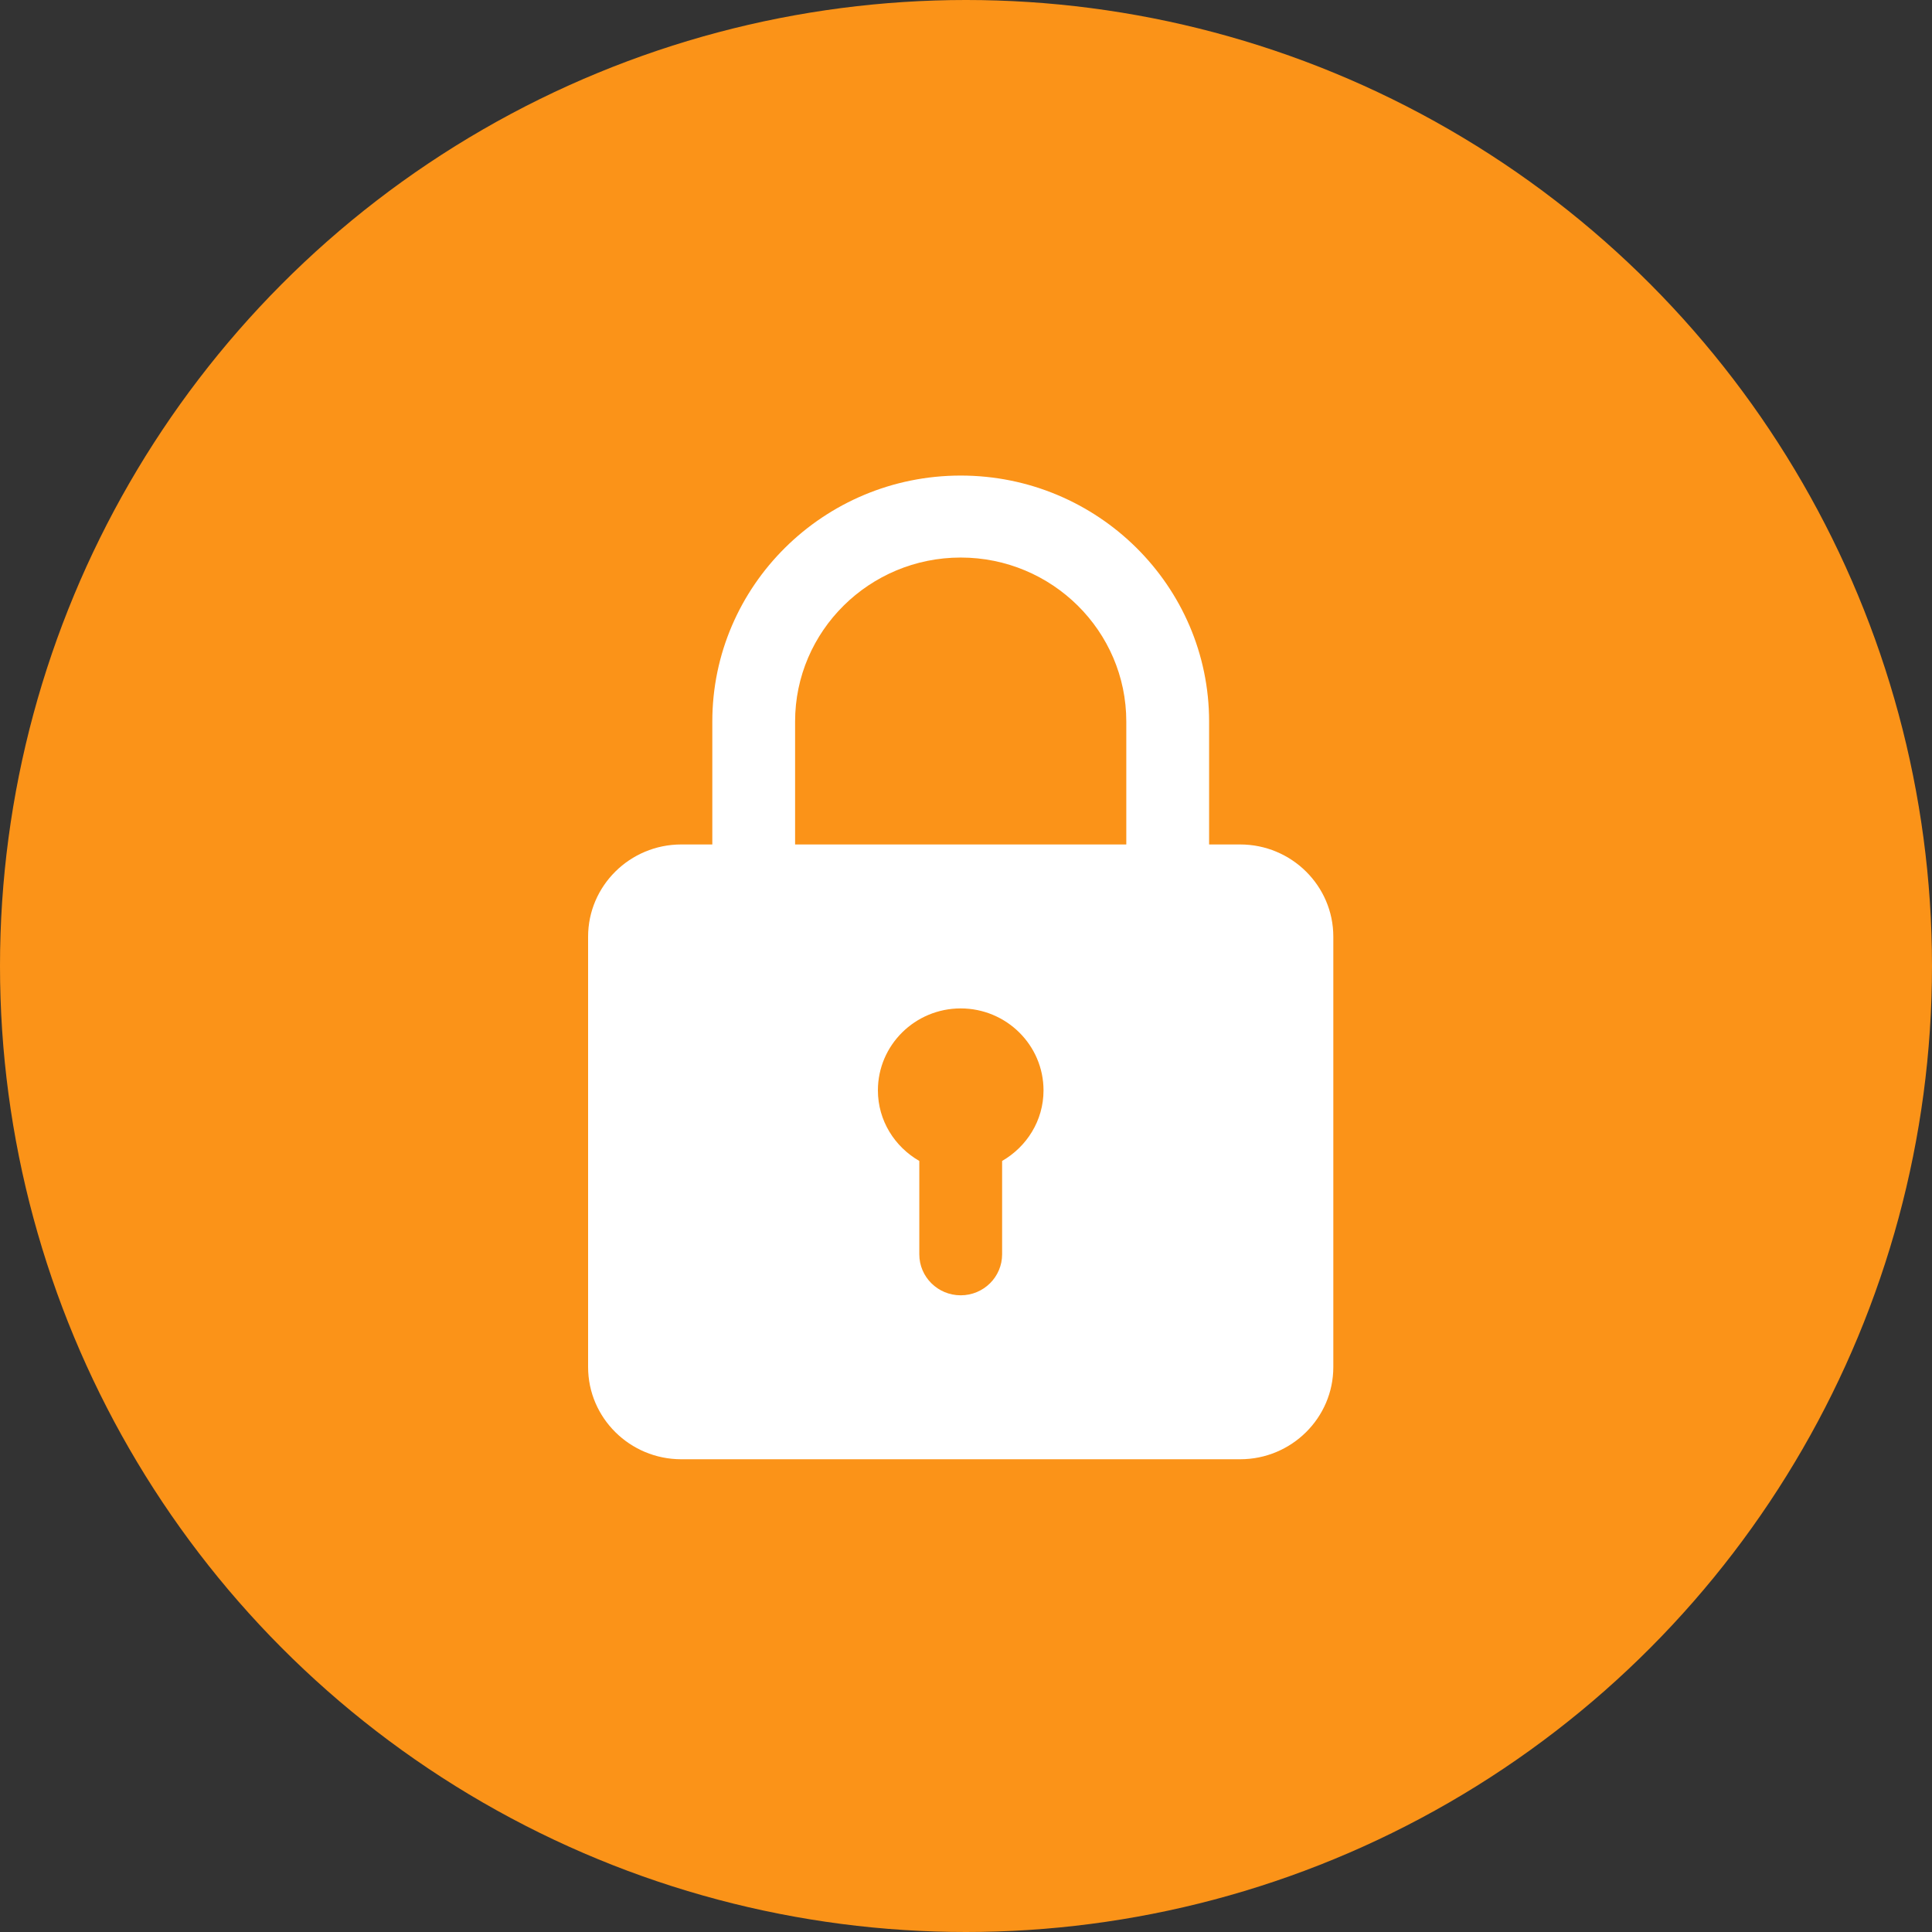
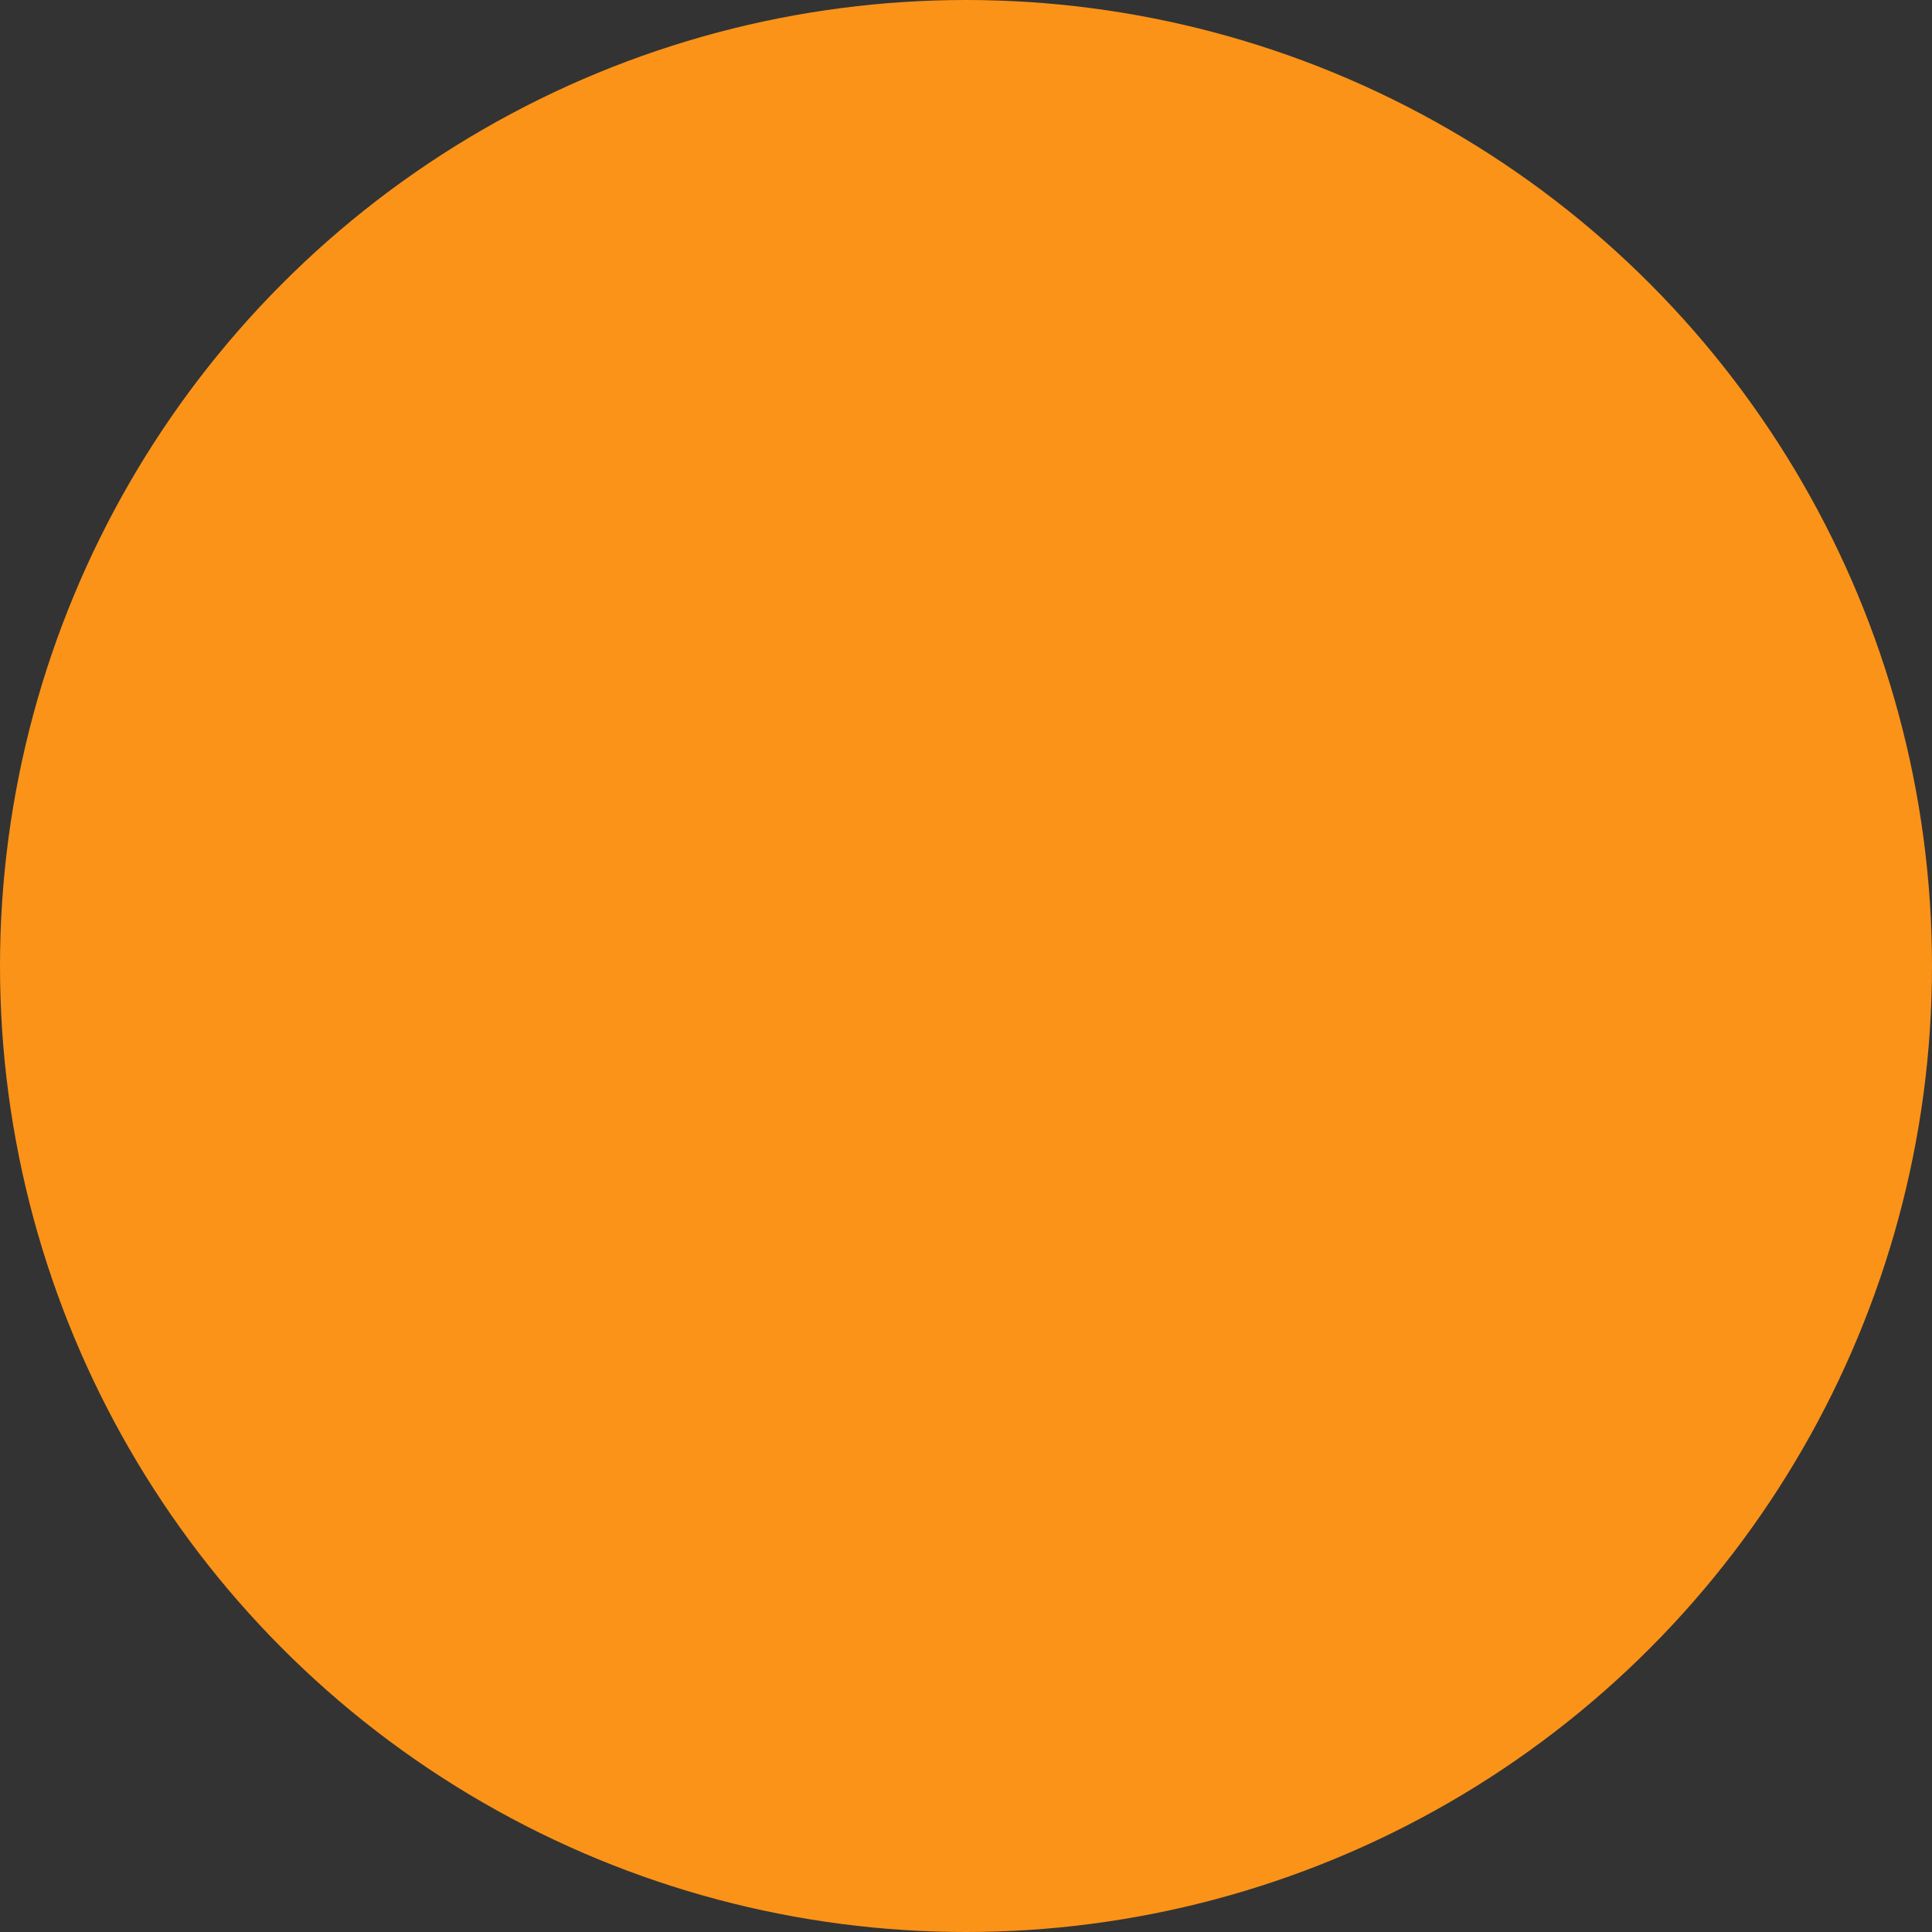
<svg xmlns="http://www.w3.org/2000/svg" width="65" height="65" viewBox="0 0 65 65" fill="none">
  <rect x="0" y="0" width="65" height="65" fill="#333333" stroke="none" />
  <circle cx="32.5" cy="32.5" r="32.5" fill="#FB9318" />
-   <path d="M41.724 28.411H40.679V24.274C40.679 19.711 36.931 16 32.322 16C27.713 16 23.965 19.711 23.965 24.274V28.411H22.92C21.193 28.411 19.786 29.802 19.786 31.513V45.993C19.786 47.704 21.193 49.095 22.92 49.095H41.724C43.451 49.095 44.858 47.704 44.858 45.993V31.513C44.858 29.802 43.451 28.411 41.724 28.411ZM26.75 24.274C26.75 21.232 29.249 18.758 32.322 18.758C35.395 18.758 37.893 21.232 37.893 24.274V28.411H26.75V24.274ZM33.715 39.059V42.2C33.715 42.962 33.092 43.579 32.322 43.579C31.552 43.579 30.929 42.962 30.929 42.2V39.059C30.1 38.581 29.536 37.701 29.536 36.684C29.536 35.163 30.785 33.927 32.322 33.927C33.858 33.927 35.108 35.163 35.108 36.684C35.108 37.701 34.543 38.581 33.715 39.059Z" fill="white" />
</svg>